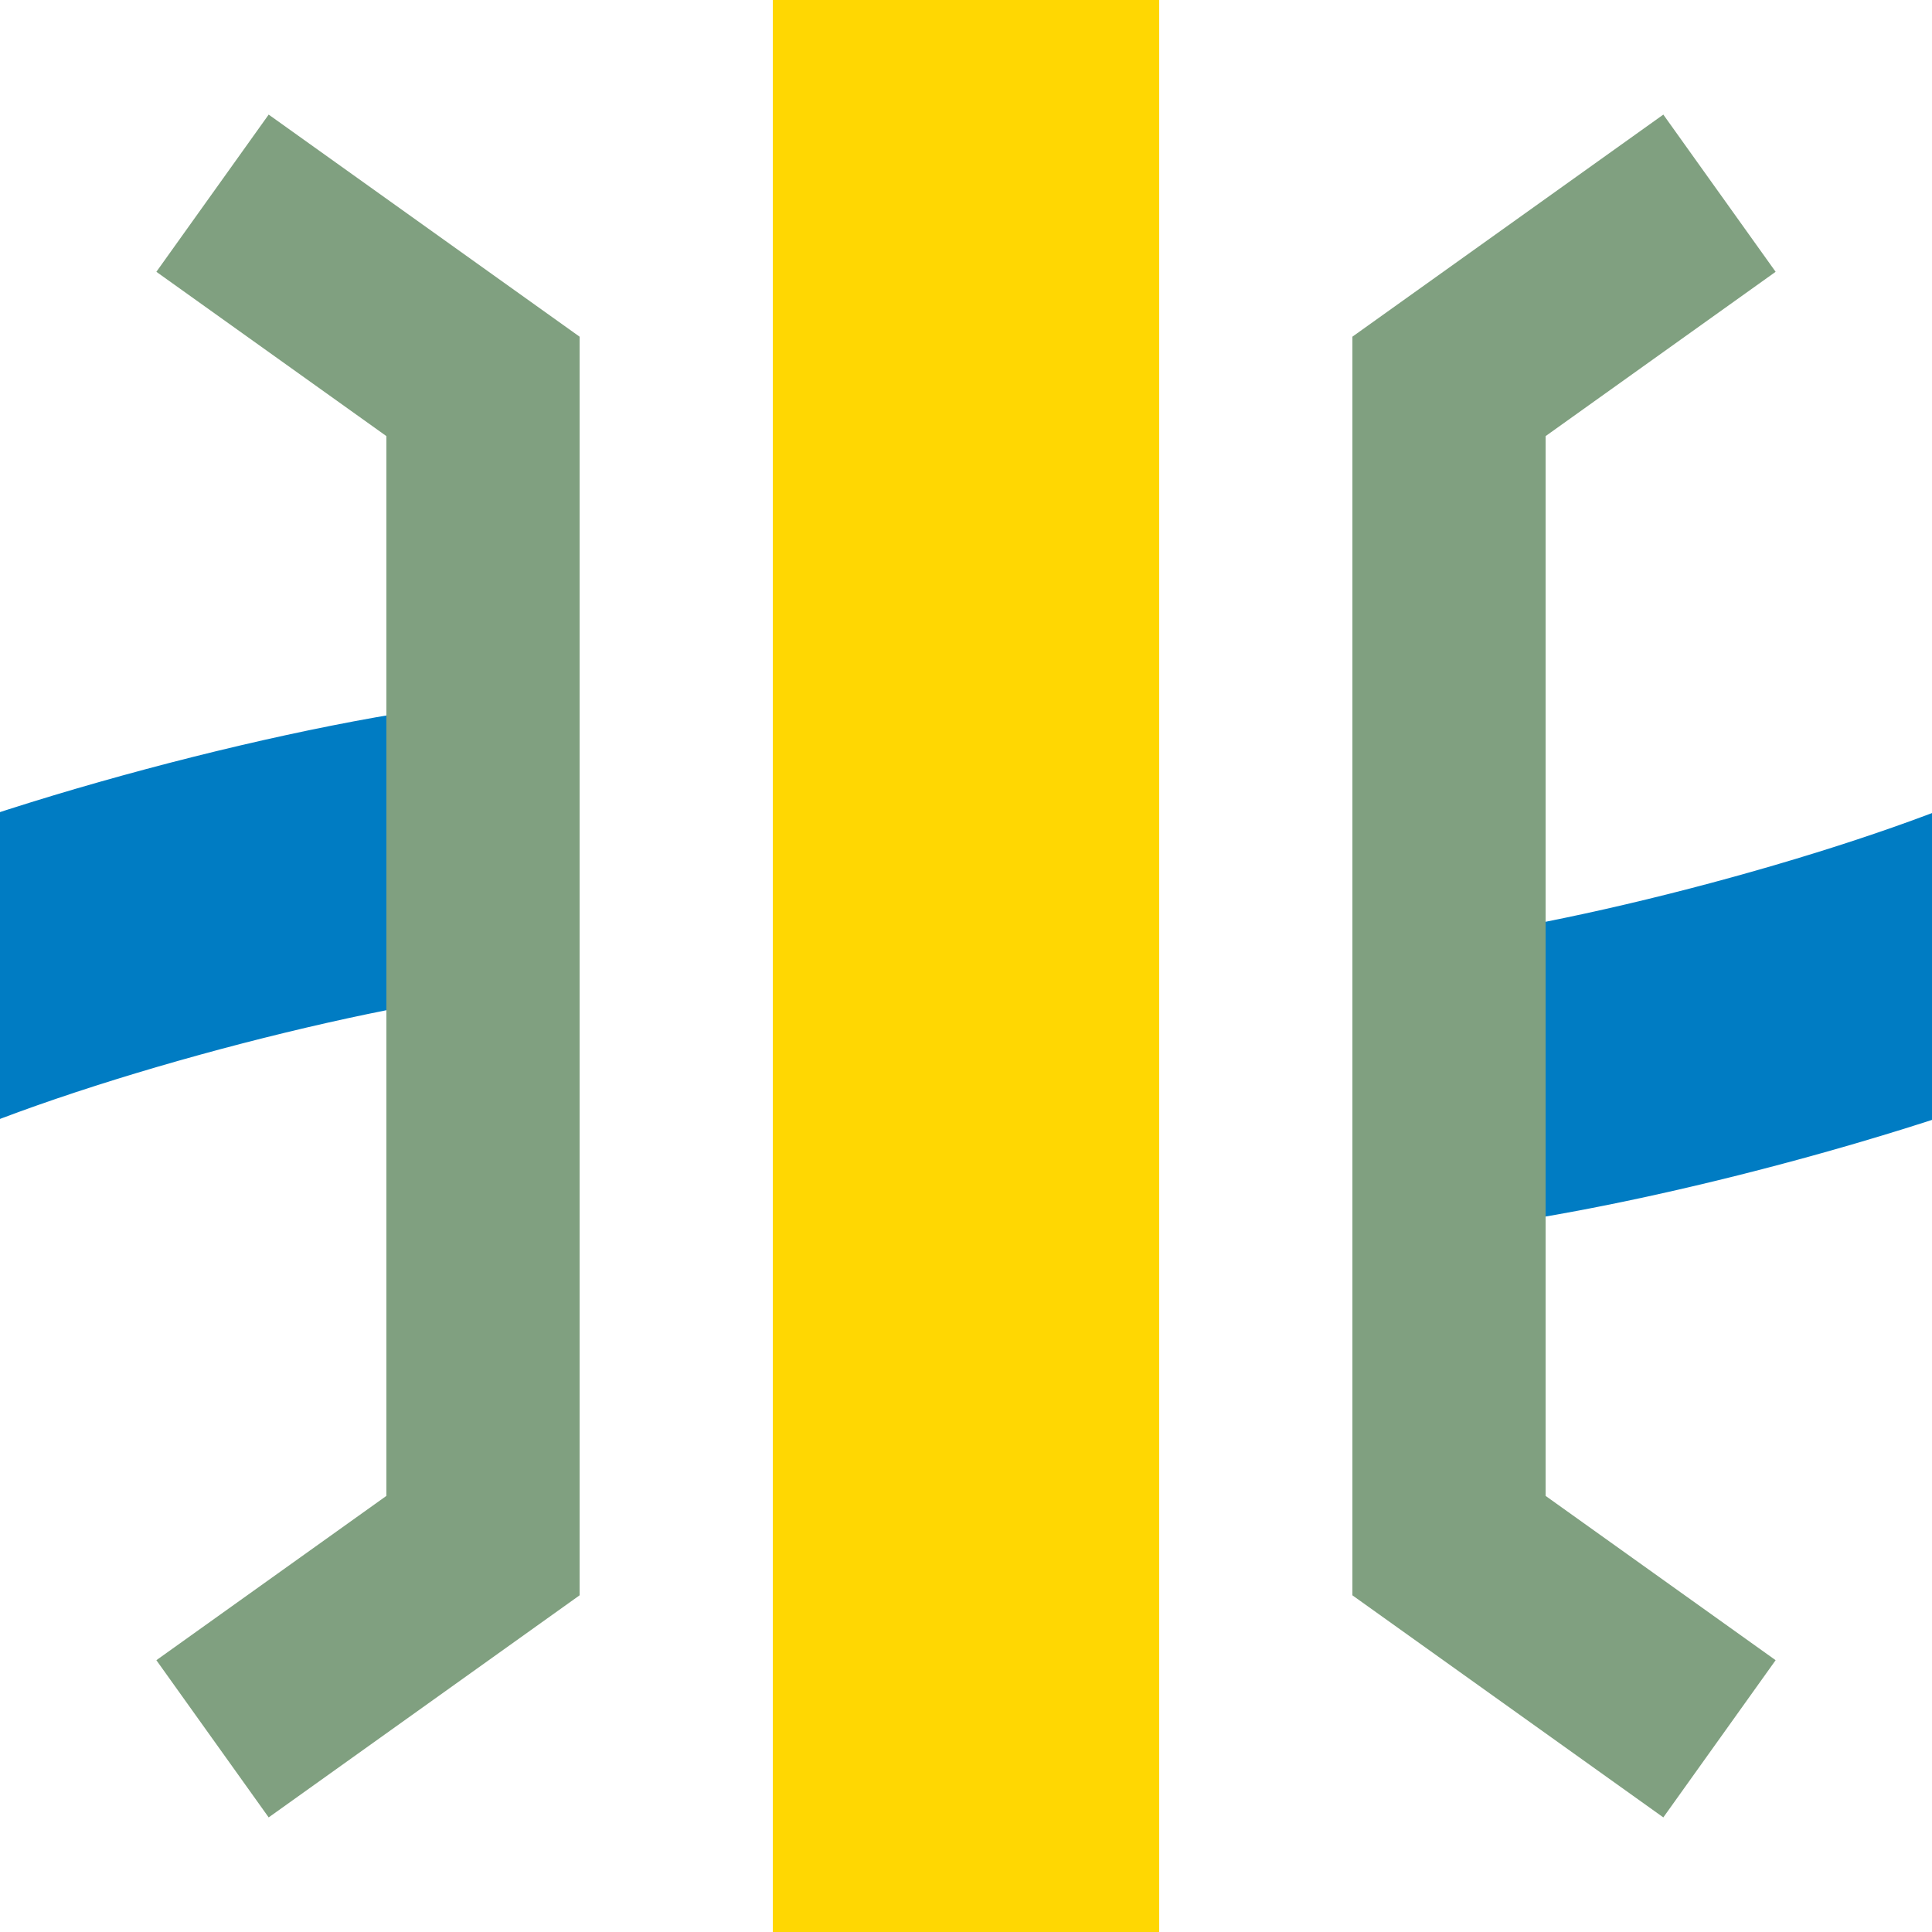
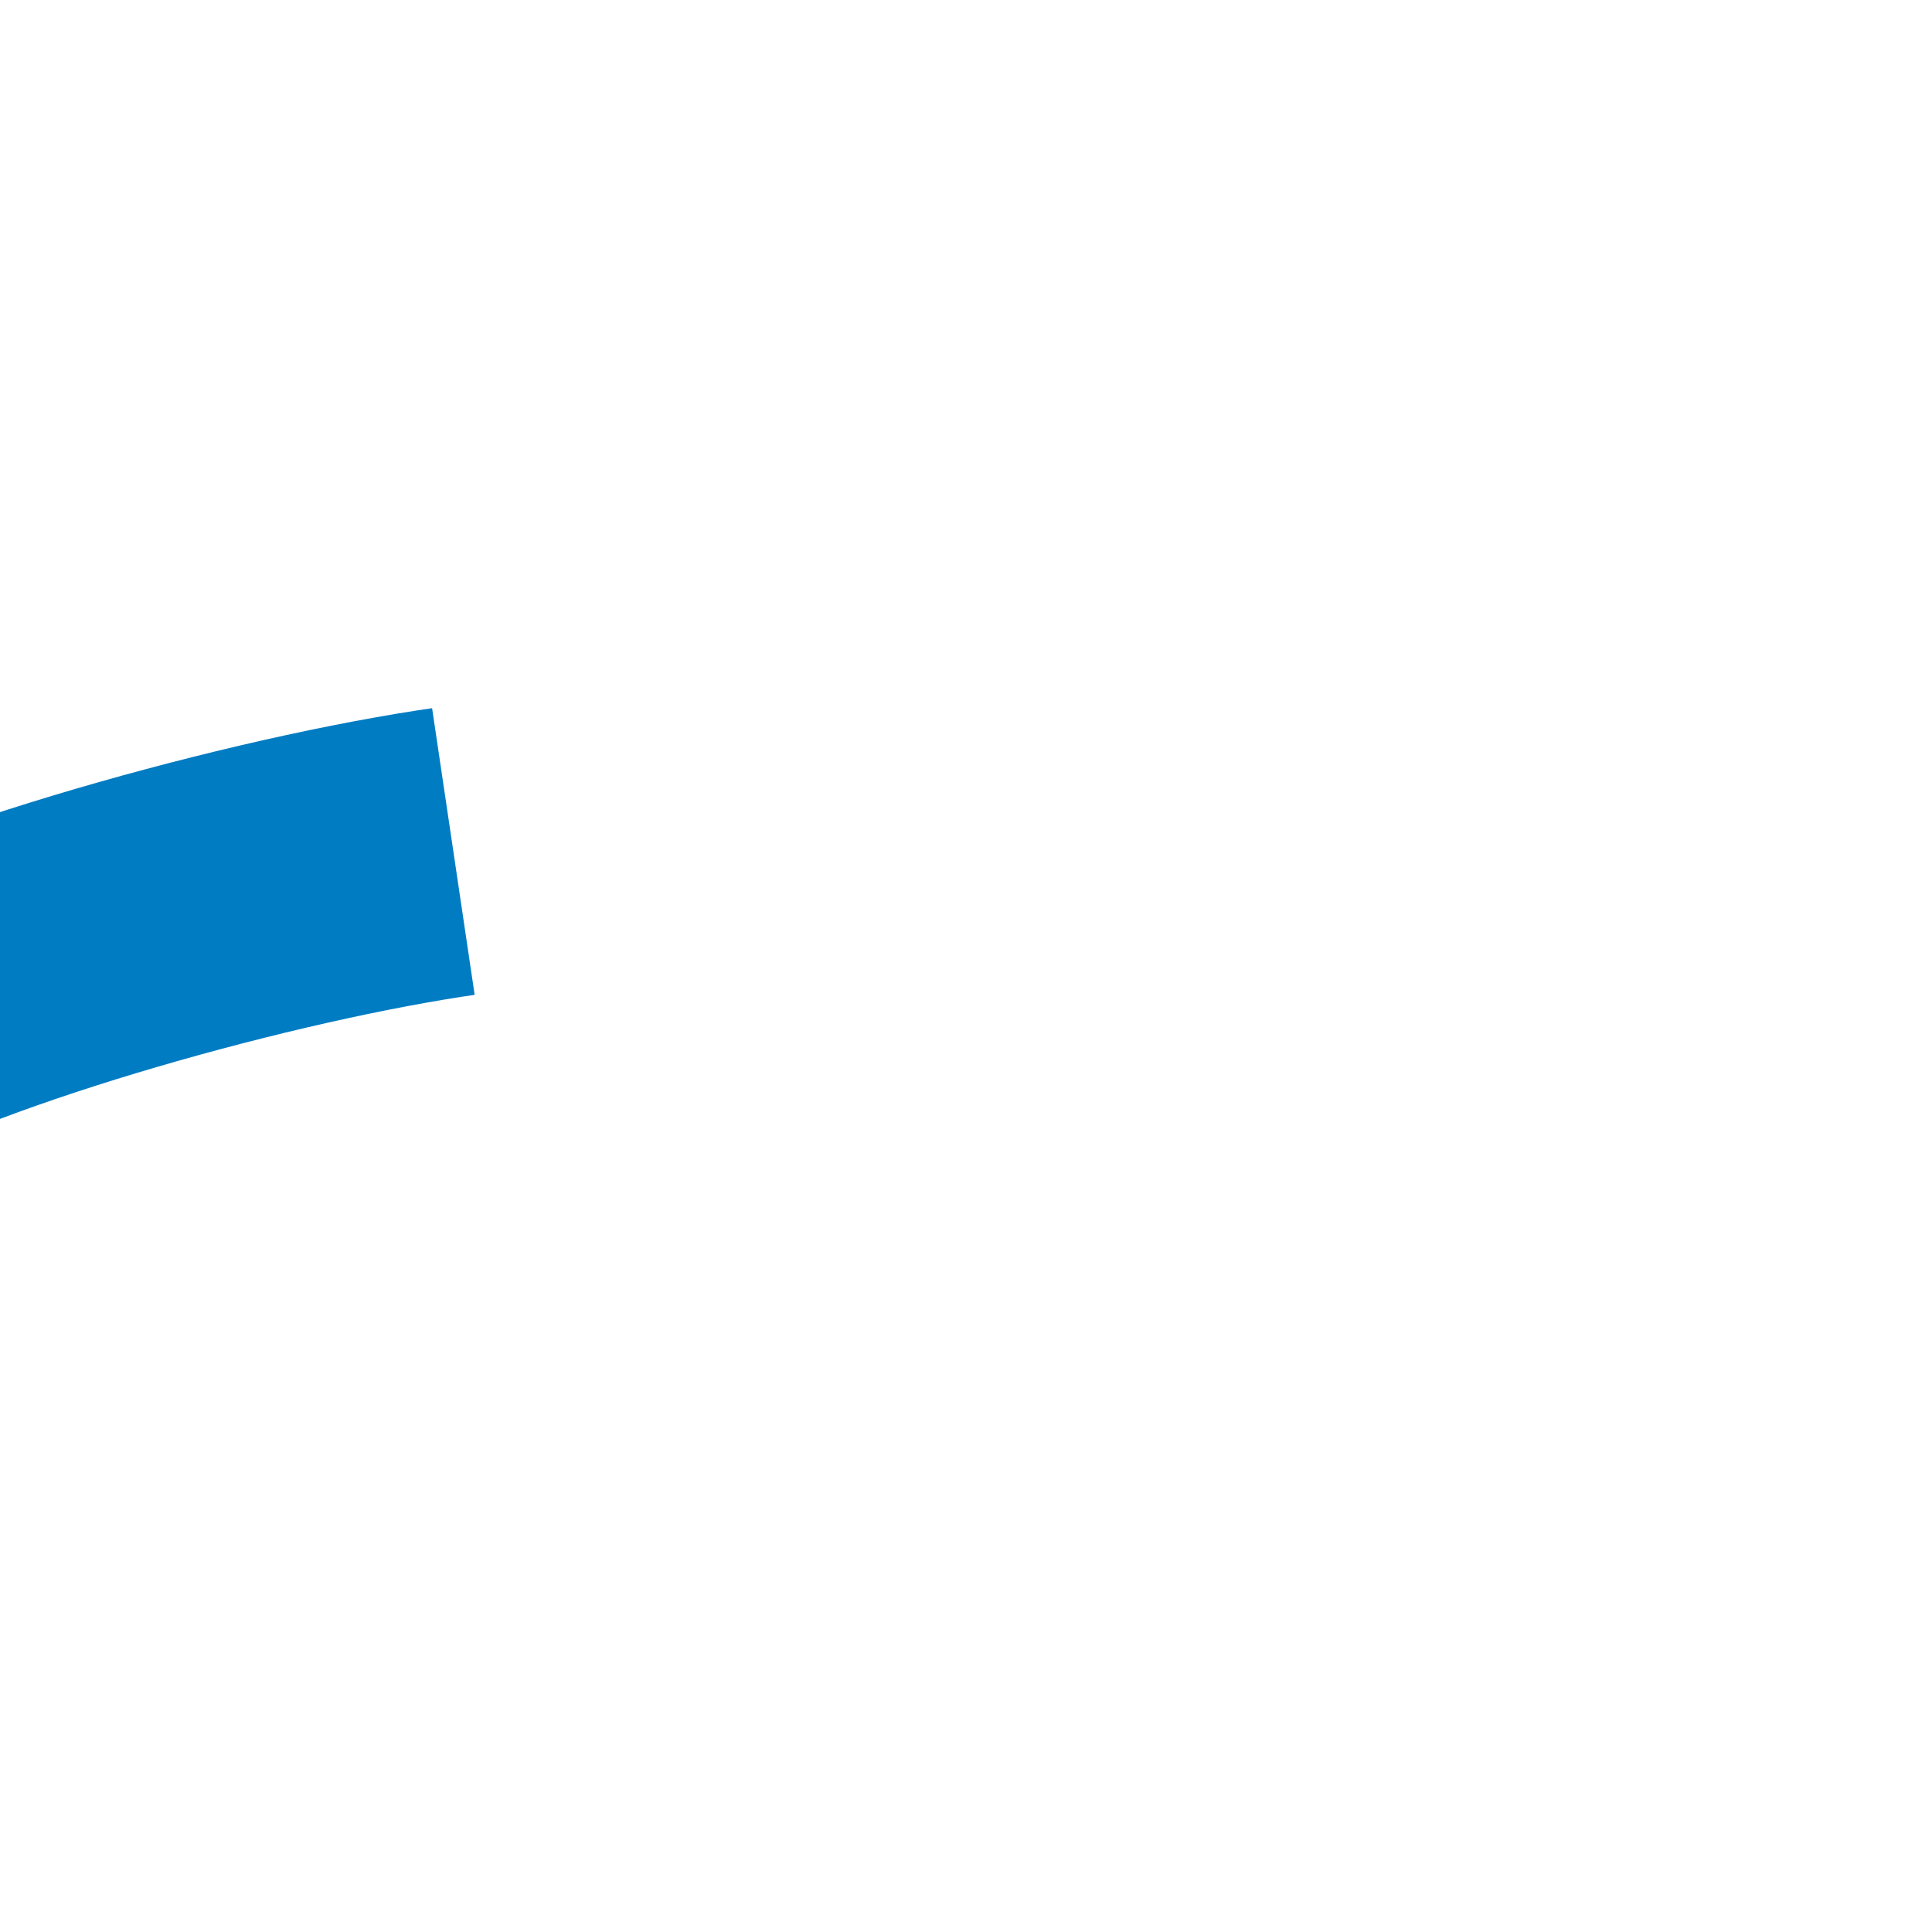
<svg xmlns="http://www.w3.org/2000/svg" width="500" height="500">
  <title>hKRZWae yellow</title>
  <g fill="none">
-     <path stroke="#007CC3" d="m -27,260 c 47,-20 127,-40 167,-42 l 220,64 c 40,-2 120,-22 167,-42" stroke-width="75" stroke-dasharray="150,275" />
-     <path stroke="#FFD702" d="M 250,0 V 500" stroke-width="100" />
-     <path stroke="#80A080" d="m 55,50 70,50 0,300 -70,50 m 390,-400 -70,50 0,300 70,50" stroke-width="50" />
+     <path stroke="#007CC3" d="m -27,260 c 47,-20 127,-40 167,-42 c 40,-2 120,-22 167,-42" stroke-width="75" stroke-dasharray="150,275" />
  </g>
</svg>